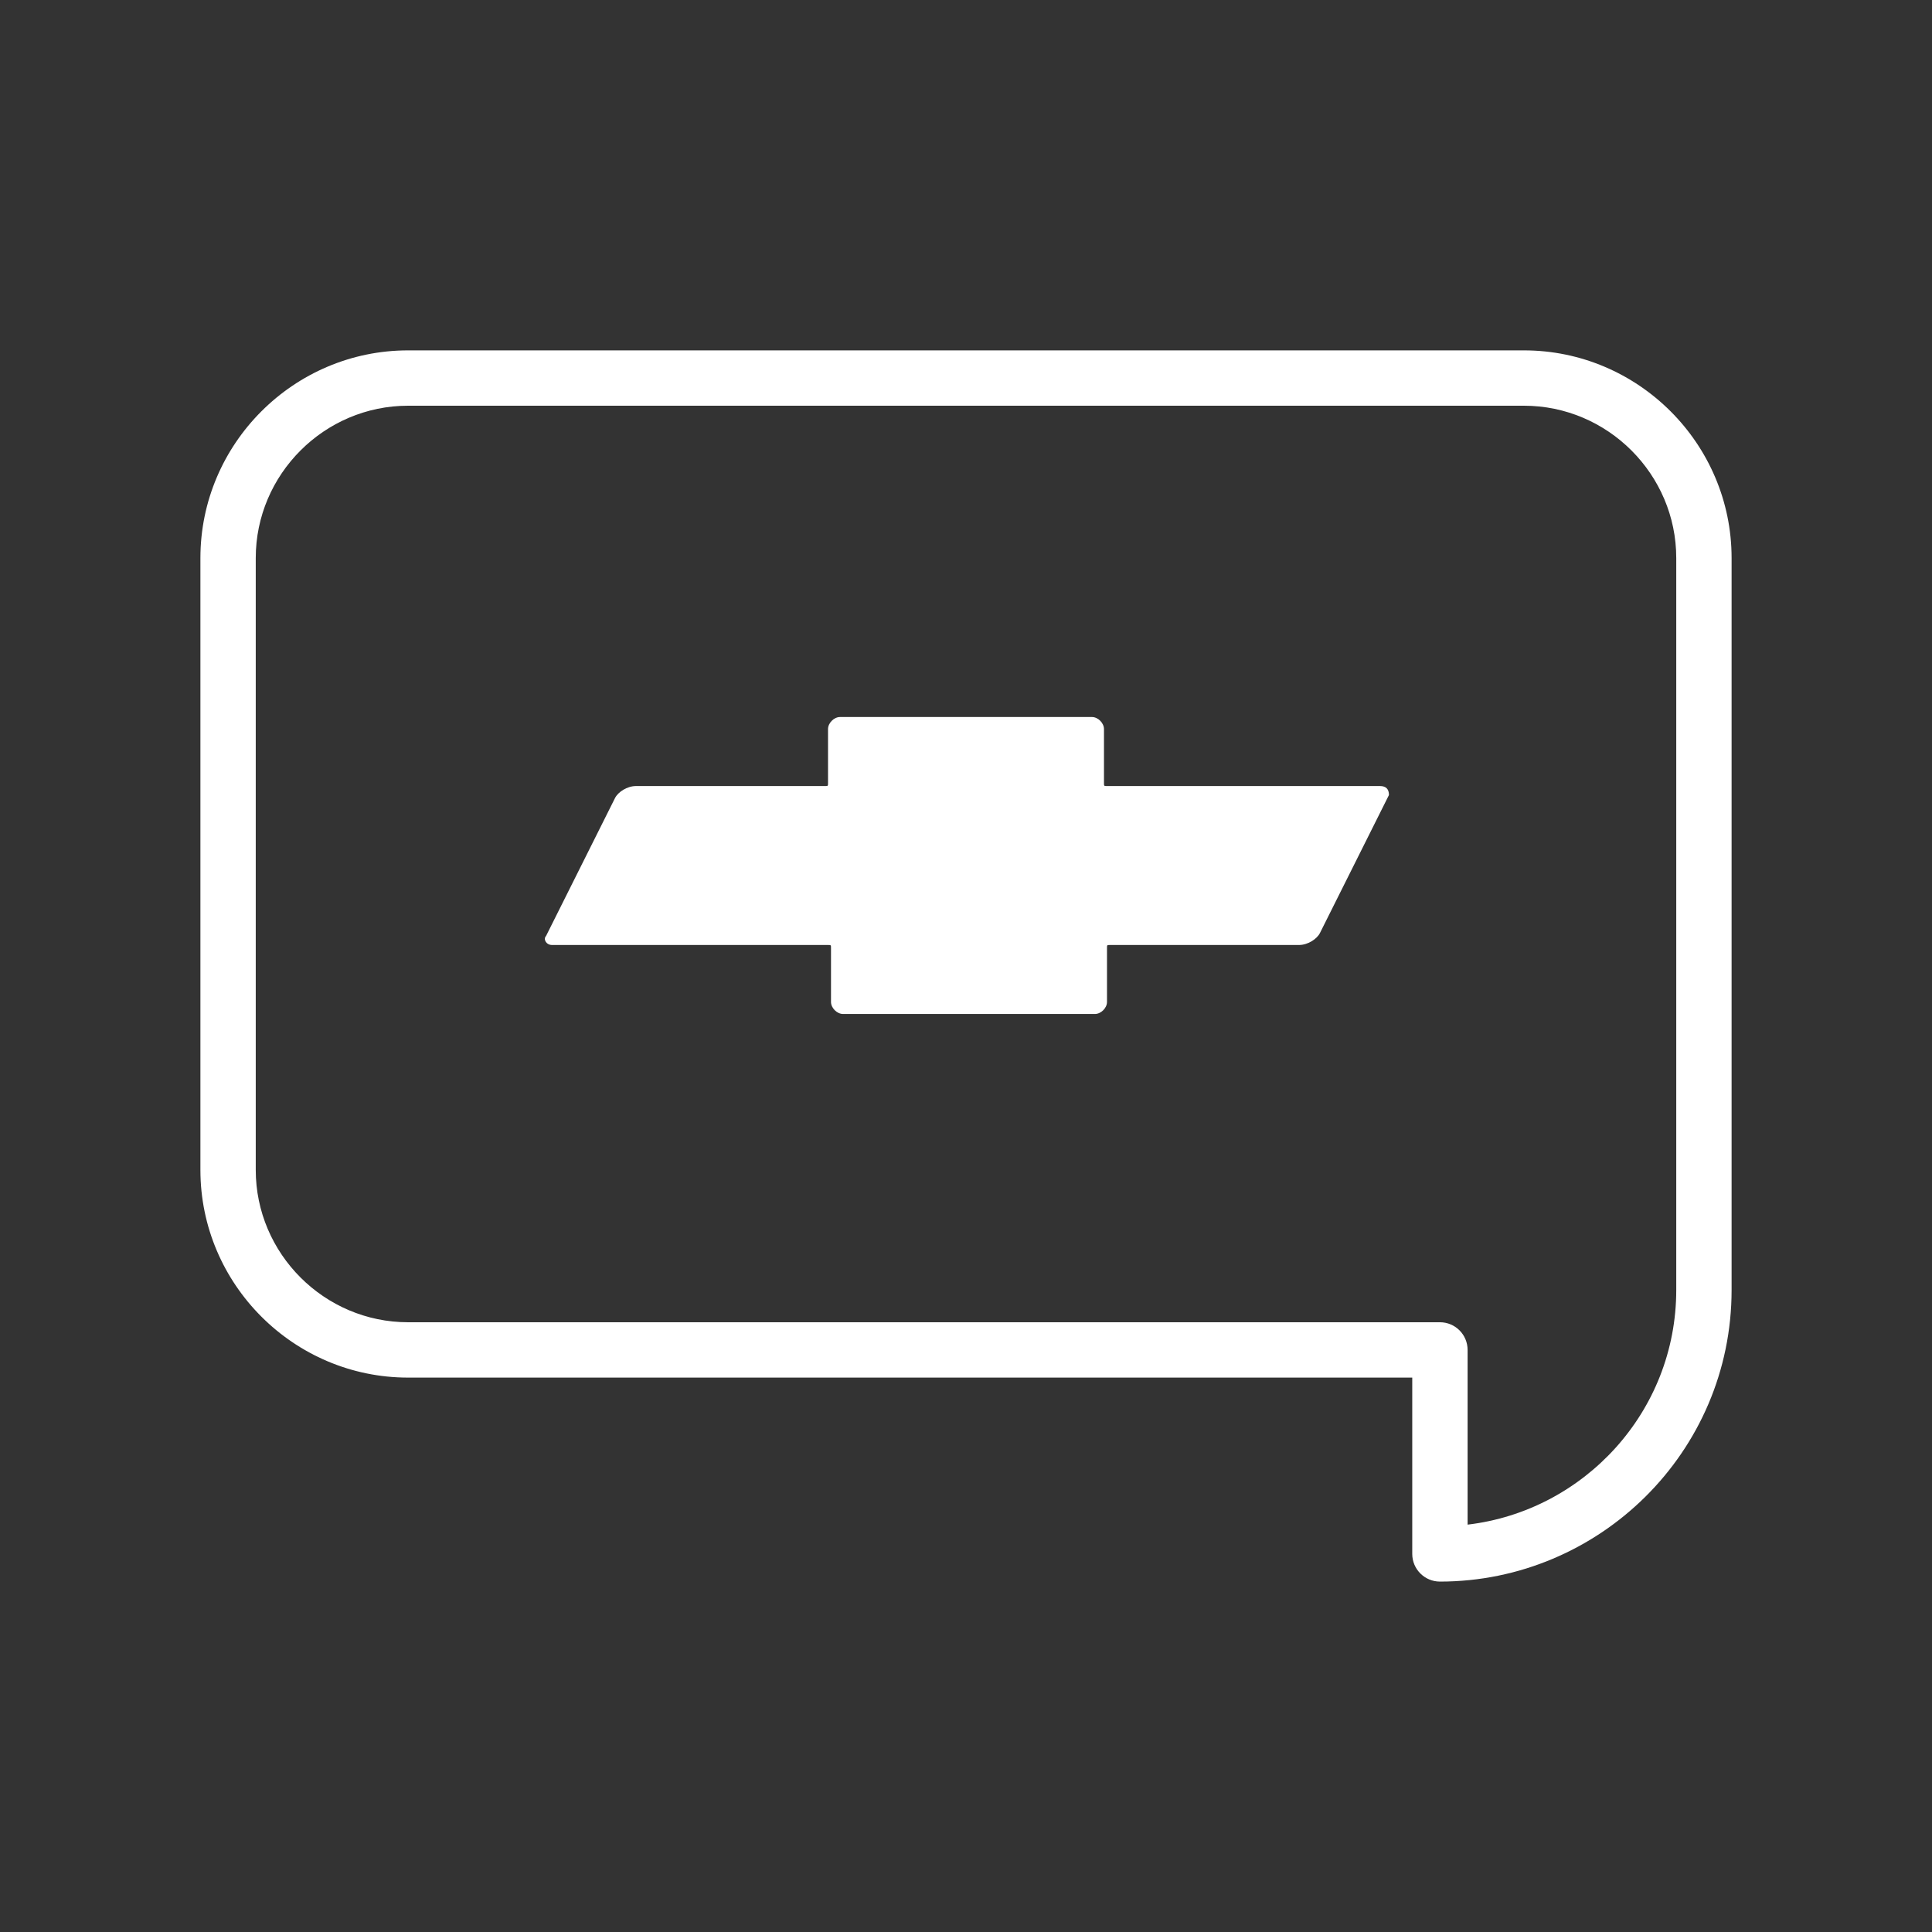
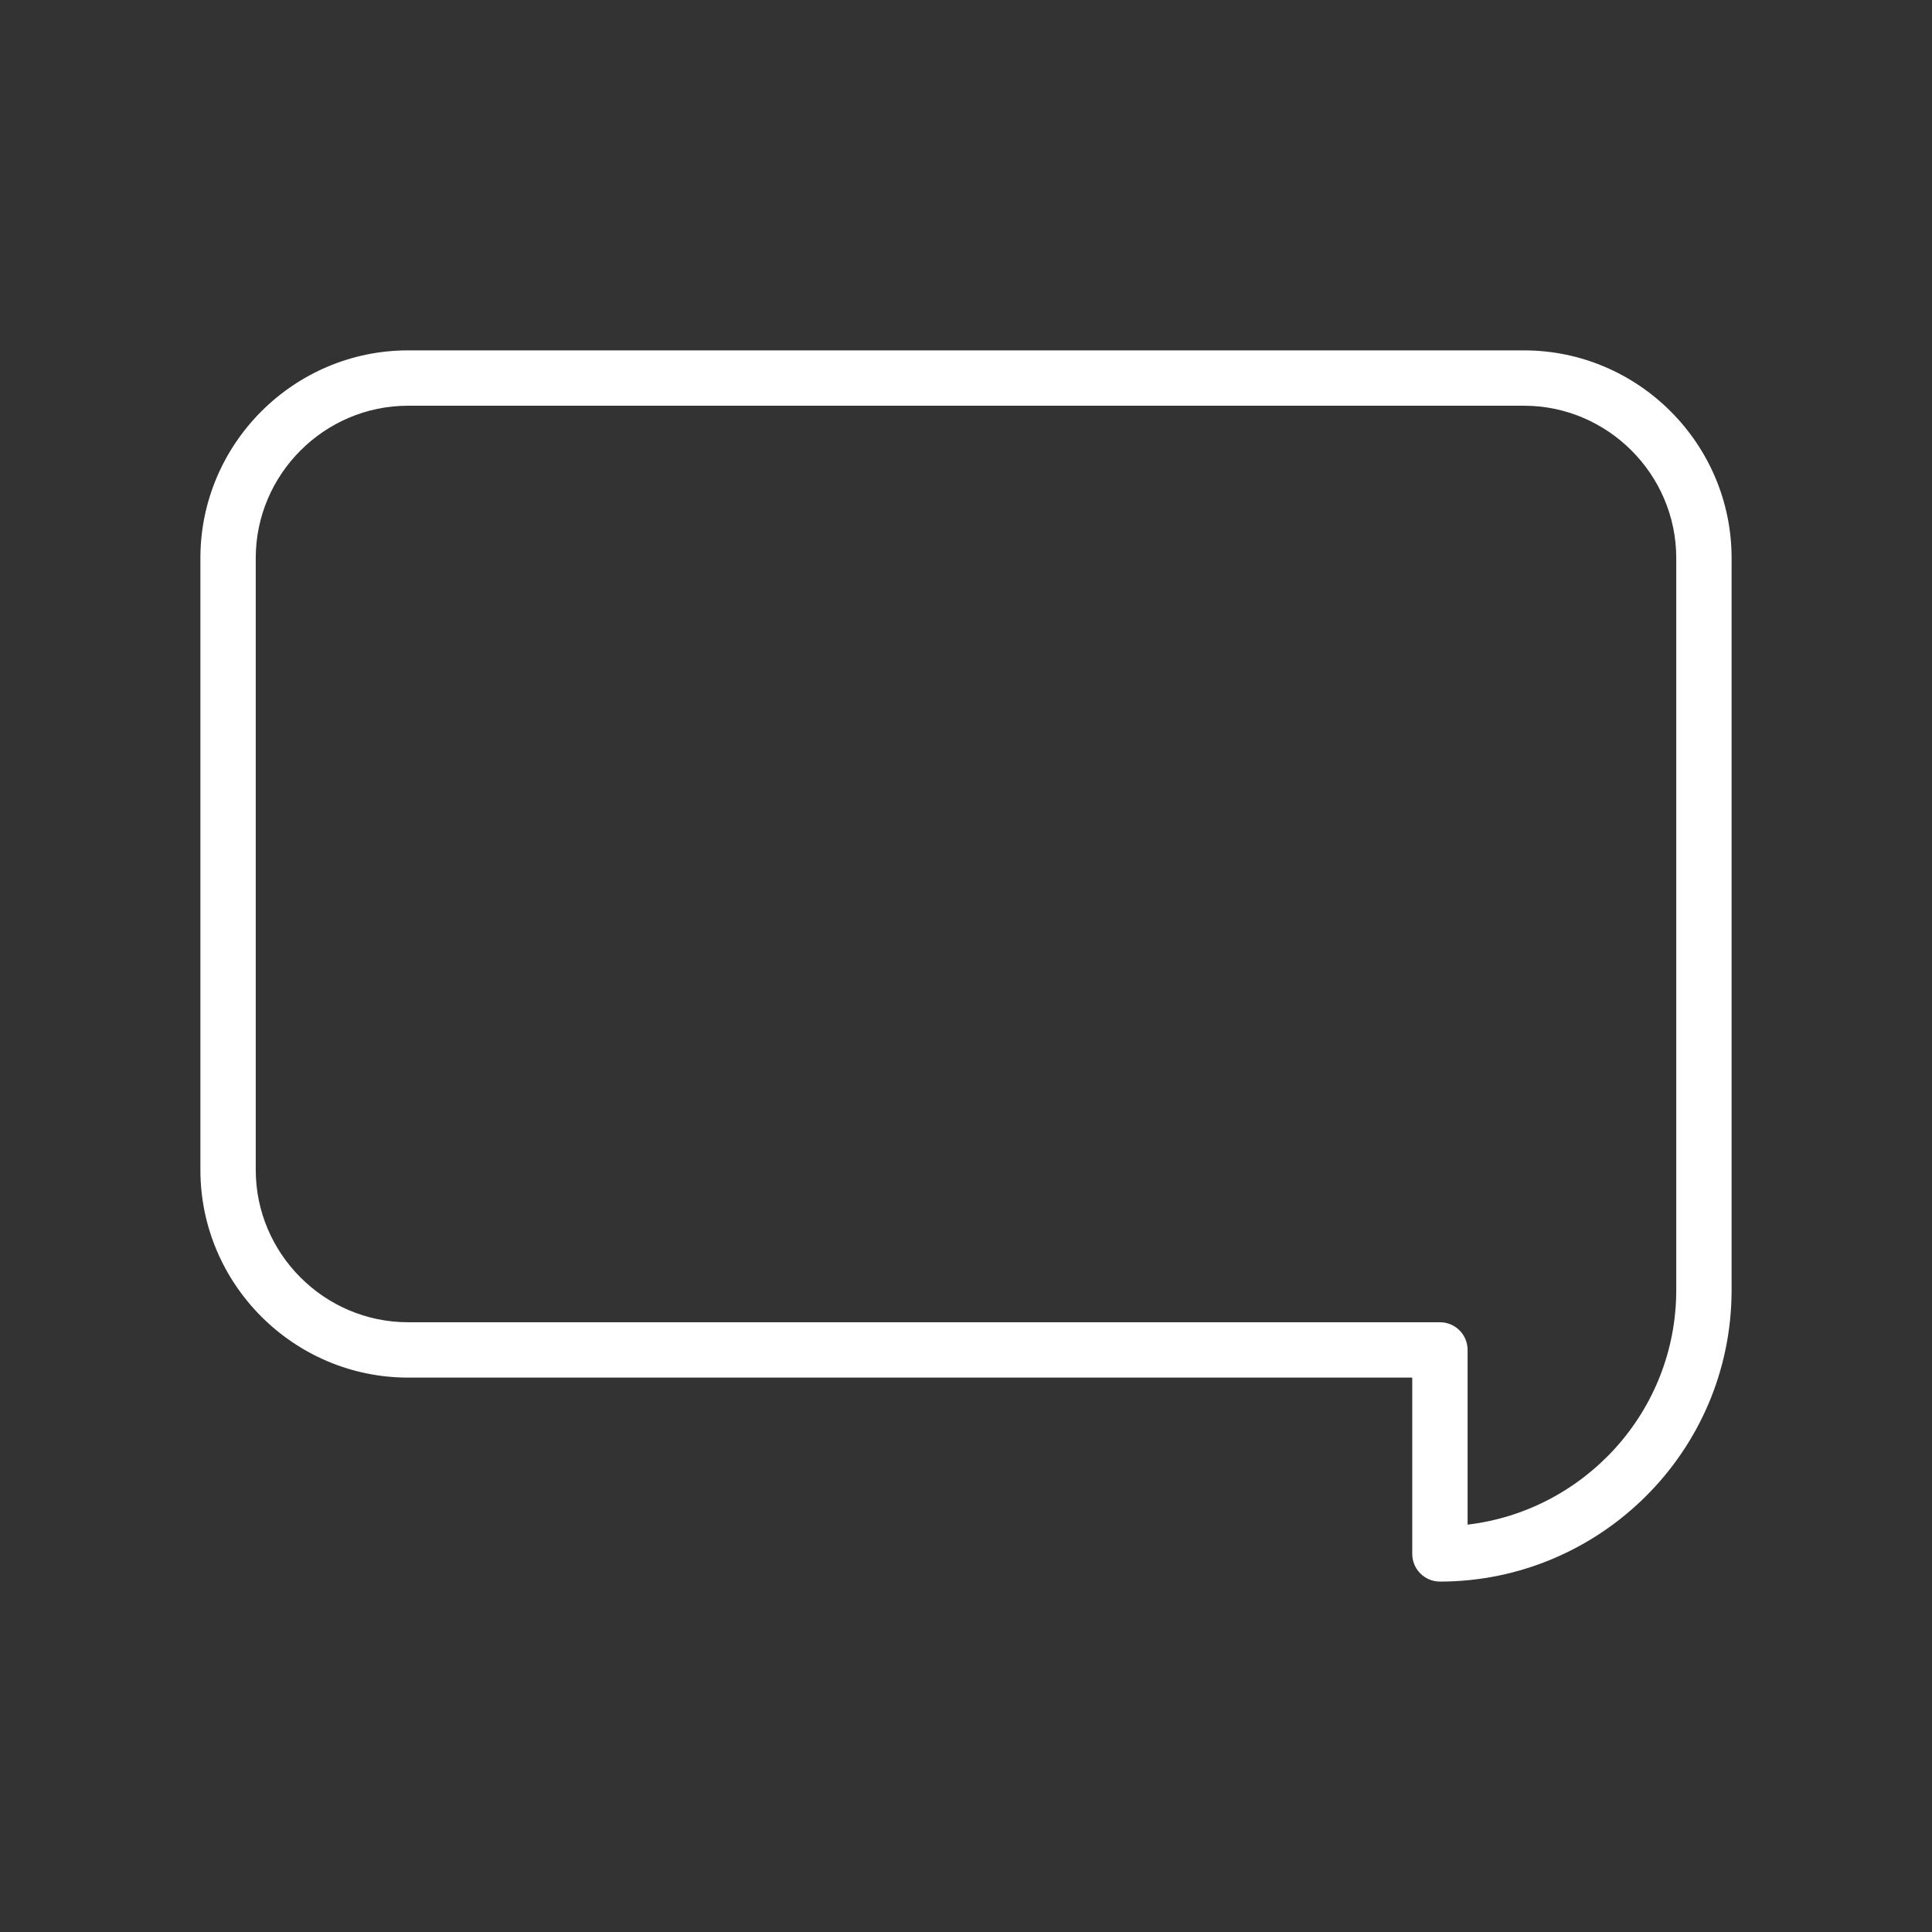
<svg xmlns="http://www.w3.org/2000/svg" width="48" height="48" viewBox="0 0 48 48" fill="none">
  <rect x="0" y="0" width="48" height="48" fill="#333333" stroke="none" />
  <path fill-rule="evenodd" clip-rule="evenodd" d="M4.979 13.864C4.979 11.025 7.299 8.705 10.138 8.705H37.862C40.701 8.705 43.021 11.025 43.021 13.864V32.048C43.021 36.085 39.727 39.294 35.775 39.294C35.395 39.294 35.087 38.986 35.087 38.607V34.226H10.138C7.299 34.226 4.979 31.906 4.979 29.067V13.864ZM10.138 10.08C8.059 10.08 6.354 11.784 6.354 13.864V29.067C6.354 31.147 8.059 32.851 10.138 32.851H35.775C36.155 32.851 36.462 33.159 36.462 33.539V37.879C39.351 37.538 41.646 35.078 41.646 32.048V13.864C41.646 11.784 39.941 10.08 37.862 10.08H10.138Z" fill="white" />
-   <path d="M34.285 19.529H27.503C27.428 19.529 27.428 19.529 27.428 19.454V18.113C27.428 17.963 27.279 17.814 27.13 17.814H20.87C20.721 17.814 20.572 17.963 20.572 18.113V19.454C20.572 19.529 20.572 19.529 20.497 19.529H15.802C15.579 19.529 15.355 19.678 15.28 19.827L13.566 23.255C13.492 23.329 13.566 23.478 13.715 23.478H20.572C20.646 23.478 20.646 23.478 20.646 23.553V24.894C20.646 25.043 20.795 25.192 20.944 25.192H27.205C27.354 25.192 27.503 25.043 27.503 24.894V23.553C27.503 23.478 27.503 23.478 27.577 23.478H32.272C32.496 23.478 32.719 23.329 32.794 23.18L34.508 19.752C34.508 19.603 34.434 19.529 34.285 19.529Z" fill="white" />
</svg>